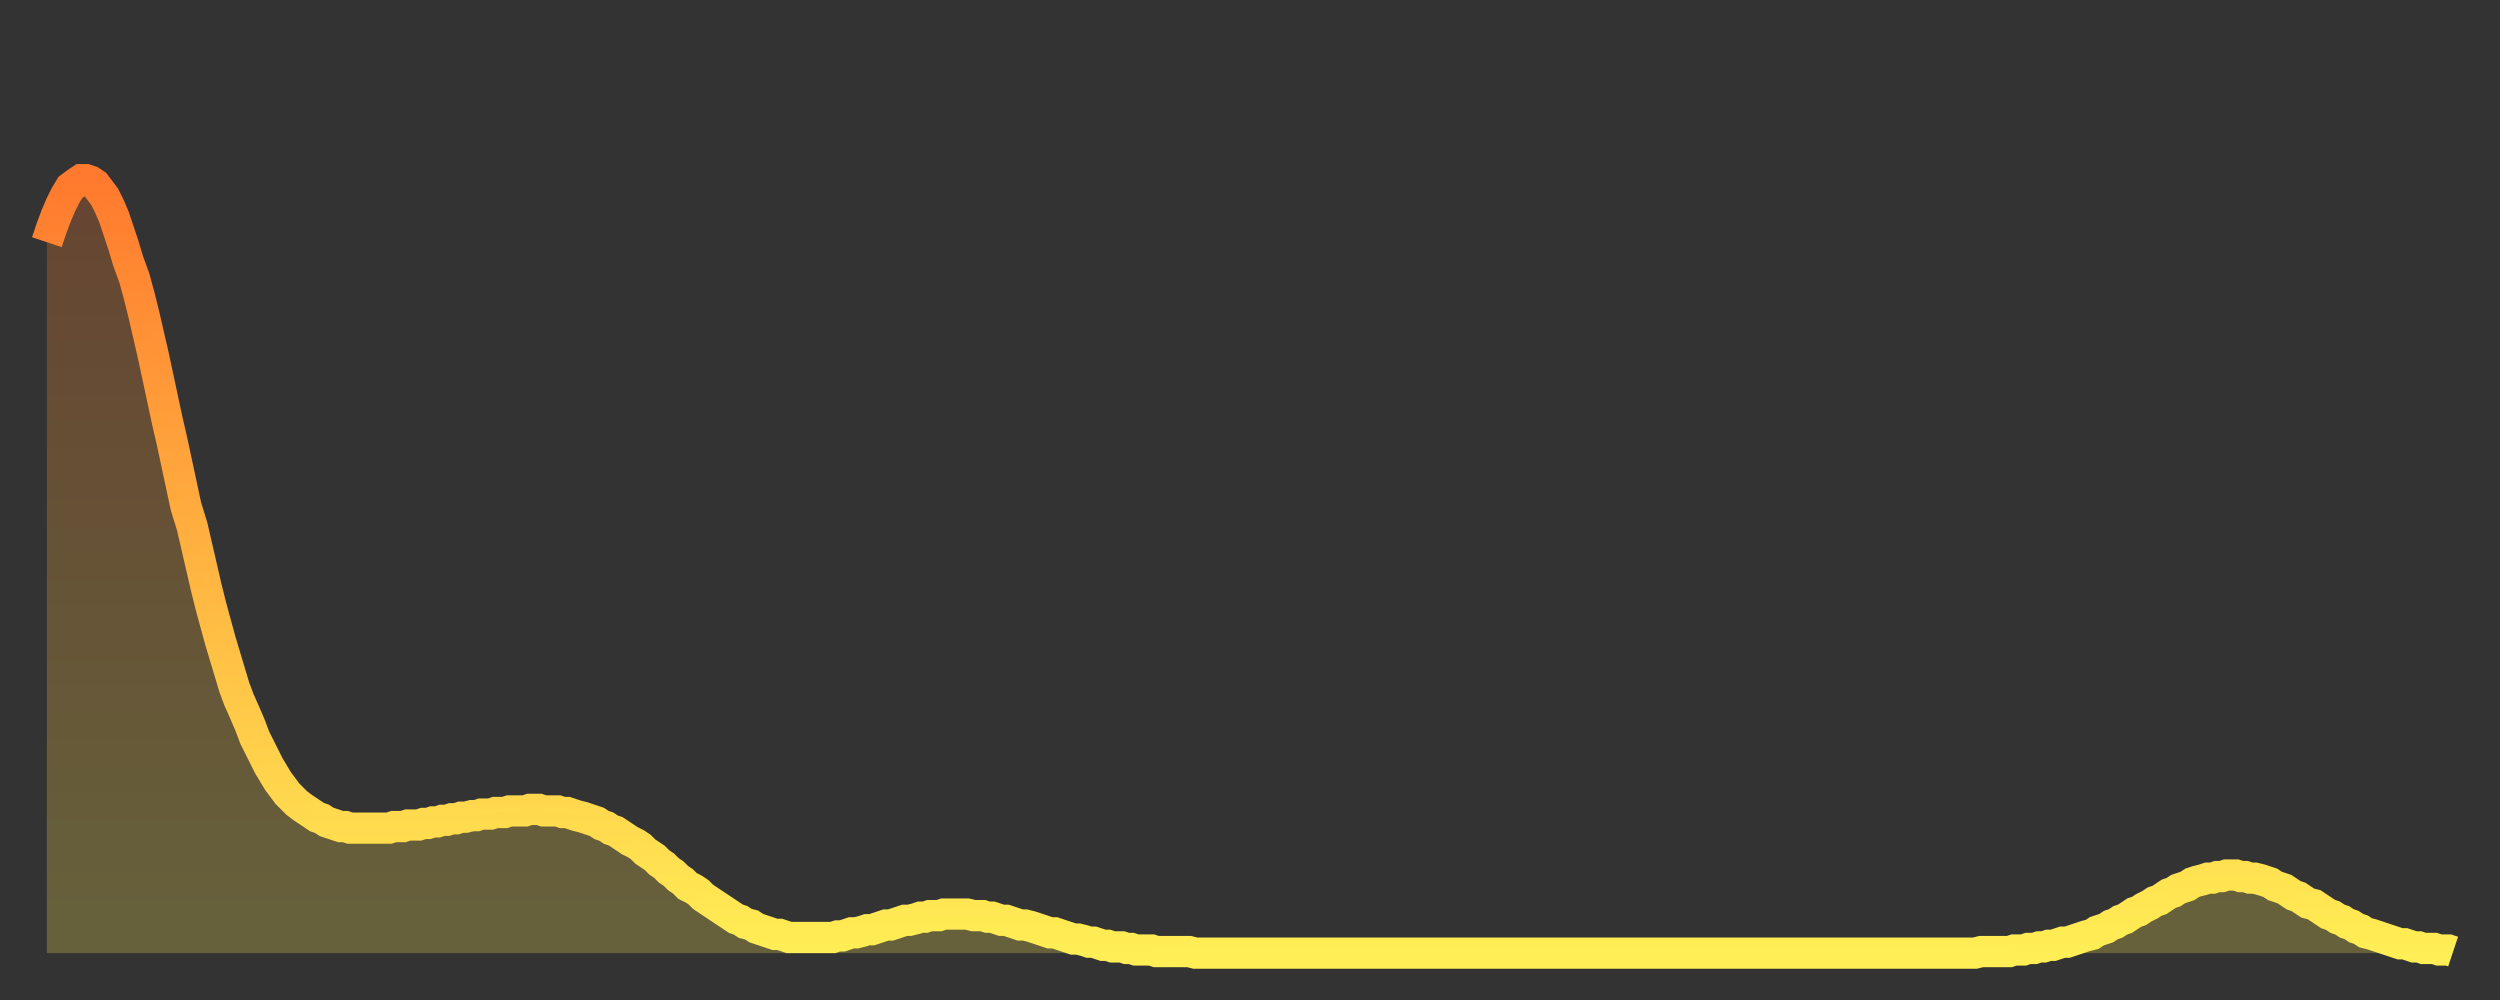
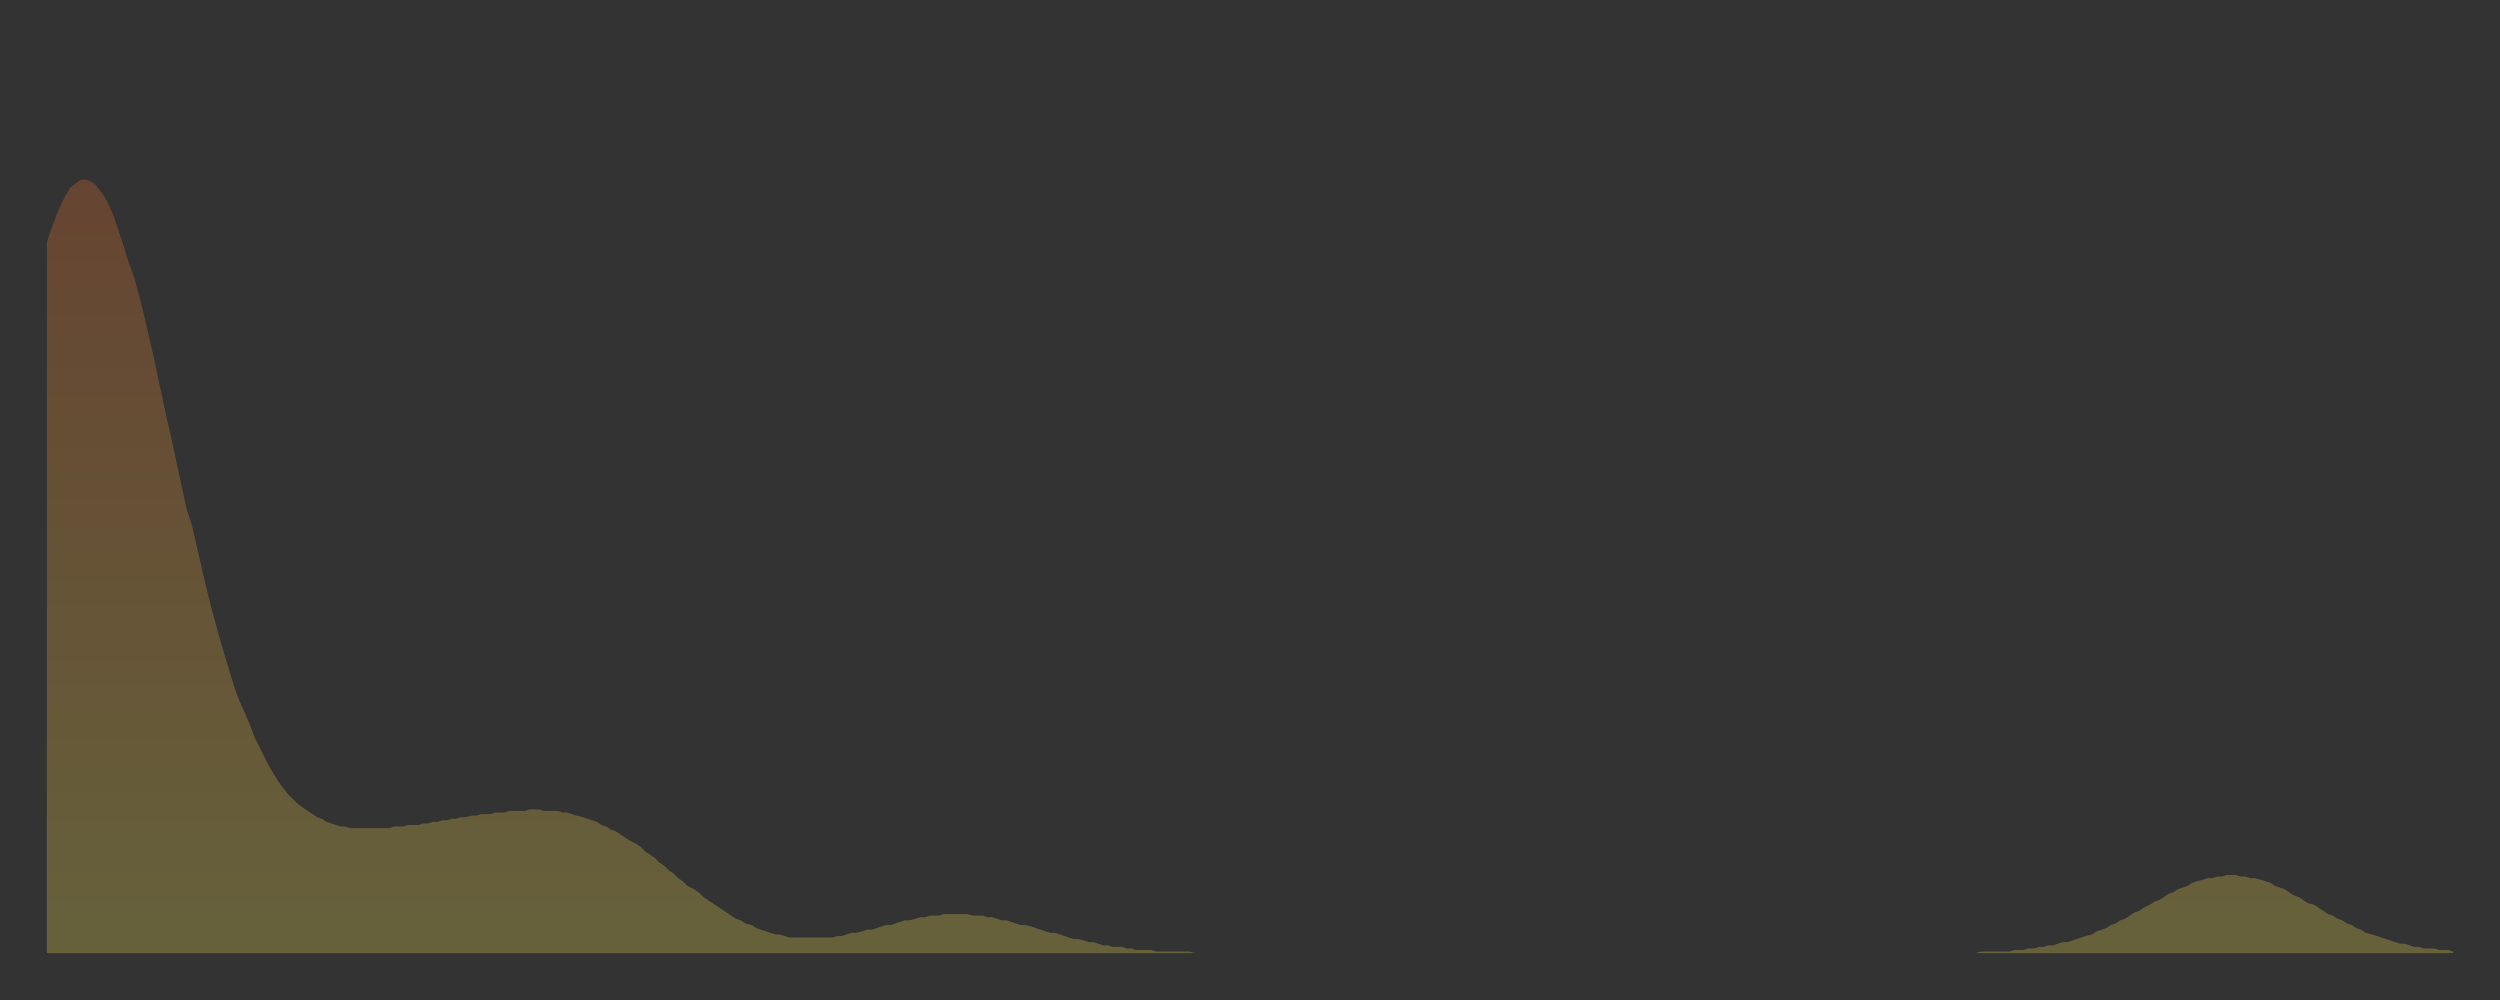
<svg xmlns="http://www.w3.org/2000/svg" baseProfile="full" height="64" version="1.1" width="160">
  <rect width="100%" height="100%" fill="#333333" stroke="none" />
  <defs>
    <linearGradient id="id441644" x1="0" x2="0" y1="0" y2="1">
      <stop offset="0%" stop-color="#ff7a2e" />
      <stop offset="50%" stop-color="#ffb441" />
      <stop offset="100%" stop-color="#ffee55" />
    </linearGradient>
  </defs>
  <g transform="translate(3,3)">
    <g>
-       <path d="M 0.0 12.5 0.3 11.6 0.6 10.8 0.9 10.1 1.2 9.5 1.5 9.0 1.9 8.7 2.2 8.5 2.5 8.5 2.8 8.6 3.1 8.8 3.4 9.2 3.7 9.6 4.0 10.2 4.3 10.9 4.6 11.8 4.9 12.7 5.2 13.7 5.6 14.8 5.9 15.9 6.2 17.1 6.5 18.4 6.8 19.7 7.1 21.1 7.4 22.5 7.7 23.9 8.0 25.2 8.3 26.6 8.6 28.0 8.9 29.4 9.3 30.7 9.6 32.0 9.9 33.3 10.2 34.6 10.5 35.8 10.8 36.9 11.1 38.0 11.4 39.0 11.7 40.0 12.0 41.0 12.3 41.8 12.7 42.7 13.0 43.4 13.3 44.2 13.6 44.8 13.9 45.4 14.2 46.0 14.5 46.5 14.8 47.0 15.1 47.4 15.4 47.8 15.7 48.1 16.0 48.4 16.4 48.7 16.7 48.9 17.0 49.1 17.3 49.3 17.6 49.4 17.9 49.6 18.2 49.7 18.5 49.8 18.8 49.9 19.1 49.9 19.4 50.0 19.8 50.0 20.1 50.0 20.4 50.0 20.7 50.0 21.0 50.0 21.3 50.0 21.6 50.0 21.9 50.0 22.2 49.9 22.5 49.9 22.8 49.9 23.1 49.8 23.5 49.8 23.8 49.8 24.1 49.7 24.4 49.7 24.7 49.6 25.0 49.6 25.3 49.5 25.6 49.5 25.9 49.4 26.2 49.4 26.5 49.3 26.8 49.3 27.2 49.2 27.5 49.2 27.8 49.1 28.1 49.1 28.4 49.1 28.7 49.0 29.0 49.0 29.3 49.0 29.6 48.9 29.9 48.9 30.2 48.9 30.6 48.9 30.9 48.8 31.2 48.8 31.5 48.8 31.8 48.9 32.1 48.9 32.4 48.9 32.7 48.9 33.0 49.0 33.3 49.0 33.6 49.1 33.9 49.2 34.3 49.3 34.6 49.4 34.9 49.5 35.2 49.6 35.5 49.8 35.8 49.9 36.1 50.1 36.4 50.2 36.7 50.4 37.0 50.6 37.3 50.8 37.7 51.0 38.0 51.2 38.3 51.5 38.6 51.7 38.9 51.9 39.2 52.2 39.5 52.4 39.8 52.7 40.1 52.9 40.4 53.2 40.7 53.4 41.0 53.7 41.4 53.9 41.7 54.1 42.0 54.4 42.3 54.6 42.6 54.8 42.9 55.0 43.2 55.2 43.5 55.4 43.8 55.6 44.1 55.8 44.4 55.9 44.7 56.1 45.1 56.2 45.4 56.4 45.7 56.5 46.0 56.6 46.3 56.7 46.6 56.8 46.9 56.8 47.2 56.9 47.5 57.0 47.8 57.0 48.1 57.0 48.5 57.0 48.8 57.0 49.1 57.0 49.4 57.0 49.7 57.0 50.0 57.0 50.3 57.0 50.6 56.9 50.9 56.9 51.2 56.8 51.5 56.7 51.8 56.7 52.2 56.6 52.5 56.5 52.8 56.5 53.1 56.4 53.4 56.3 53.7 56.2 54.0 56.2 54.3 56.1 54.6 56.0 54.9 55.9 55.2 55.9 55.6 55.8 55.9 55.7 56.2 55.7 56.5 55.6 56.8 55.6 57.1 55.6 57.4 55.5 57.7 55.5 58.0 55.5 58.3 55.5 58.6 55.5 58.9 55.5 59.3 55.6 59.6 55.6 59.9 55.6 60.2 55.7 60.5 55.7 60.8 55.8 61.1 55.9 61.4 55.9 61.7 56.0 62.0 56.1 62.3 56.2 62.6 56.2 63.0 56.3 63.3 56.4 63.6 56.5 63.9 56.6 64.2 56.7 64.5 56.7 64.8 56.8 65.1 56.9 65.4 57.0 65.7 57.1 66.0 57.1 66.4 57.2 66.7 57.3 67.0 57.3 67.3 57.4 67.6 57.5 67.9 57.5 68.2 57.6 68.5 57.6 68.8 57.6 69.1 57.7 69.4 57.7 69.7 57.8 70.1 57.8 70.4 57.8 70.7 57.8 71.0 57.9 71.3 57.9 71.6 57.9 71.9 57.9 72.2 57.9 72.5 57.9 72.8 57.9 73.1 57.9 73.5 58.0 73.8 58.0 74.1 58.0 74.4 58.0 74.7 58.0 75.0 58.0 75.3 58.0 75.6 58.0 75.9 58.0 76.2 58.0 76.5 58.0 76.8 58.0 77.2 58.0 77.5 58.0 77.8 58.0 78.1 58.0 78.4 58.0 78.7 58.0 79.0 58.0 79.3 58.0 79.6 58.0 79.9 58.0 80.2 58.0 80.5 58.0 80.9 58.0 81.2 58.0 81.5 58.0 81.8 58.0 82.1 58.0 82.4 58.0 82.7 58.0 83.0 58.0 83.3 58.0 83.6 58.0 83.9 58.0 84.3 58.0 84.6 58.0 84.9 58.0 85.2 58.0 85.5 58.0 85.8 58.0 86.1 58.0 86.4 58.0 86.7 58.0 87.0 58.0 87.3 58.0 87.6 58.0 88.0 58.0 88.3 58.0 88.6 58.0 88.9 58.0 89.2 58.0 89.5 58.0 89.8 58.0 90.1 58.0 90.4 58.0 90.7 58.0 91.0 58.0 91.4 58.0 91.7 58.0 92.0 58.0 92.3 58.0 92.6 58.0 92.9 58.0 93.2 58.0 93.5 58.0 93.8 58.0 94.1 58.0 94.4 58.0 94.7 58.0 95.1 58.0 95.4 58.0 95.7 58.0 96.0 58.0 96.3 58.0 96.6 58.0 96.9 58.0 97.2 58.0 97.5 58.0 97.8 58.0 98.1 58.0 98.4 58.0 98.8 58.0 99.1 58.0 99.4 58.0 99.7 58.0 100.0 58.0 100.3 58.0 100.6 58.0 100.9 58.0 101.2 58.0 101.5 58.0 101.8 58.0 102.2 58.0 102.5 58.0 102.8 58.0 103.1 58.0 103.4 58.0 103.7 58.0 104.0 58.0 104.3 58.0 104.6 58.0 104.9 58.0 105.2 58.0 105.5 58.0 105.9 58.0 106.2 58.0 106.5 58.0 106.8 58.0 107.1 58.0 107.4 58.0 107.7 58.0 108.0 58.0 108.3 58.0 108.6 58.0 108.9 58.0 109.3 58.0 109.6 58.0 109.9 58.0 110.2 58.0 110.5 58.0 110.8 58.0 111.1 58.0 111.4 58.0 111.7 58.0 112.0 58.0 112.3 58.0 112.6 58.0 113.0 58.0 113.3 58.0 113.6 58.0 113.9 58.0 114.2 58.0 114.5 58.0 114.8 58.0 115.1 58.0 115.4 58.0 115.7 58.0 116.0 58.0 116.3 58.0 116.7 58.0 117.0 58.0 117.3 58.0 117.6 58.0 117.9 58.0 118.2 58.0 118.5 58.0 118.8 58.0 119.1 58.0 119.4 58.0 119.7 58.0 120.1 58.0 120.4 58.0 120.7 58.0 121.0 58.0 121.3 58.0 121.6 58.0 121.9 58.0 122.2 58.0 122.5 58.0 122.8 58.0 123.1 58.0 123.4 58.0 123.8 57.9 124.1 57.9 124.4 57.9 124.7 57.9 125.0 57.9 125.3 57.9 125.6 57.9 125.9 57.8 126.2 57.8 126.5 57.8 126.8 57.7 127.2 57.7 127.5 57.6 127.8 57.6 128.1 57.5 128.4 57.5 128.7 57.4 129.0 57.3 129.3 57.3 129.6 57.2 129.9 57.1 130.2 57.0 130.5 56.9 130.9 56.8 131.2 56.6 131.5 56.5 131.8 56.4 132.1 56.2 132.4 56.1 132.7 55.9 133.0 55.8 133.3 55.6 133.6 55.4 133.9 55.3 134.2 55.1 134.6 54.9 134.9 54.7 135.2 54.6 135.5 54.4 135.8 54.2 136.1 54.1 136.4 53.9 136.7 53.8 137.0 53.7 137.3 53.5 137.6 53.4 138.0 53.3 138.3 53.2 138.6 53.2 138.9 53.1 139.2 53.1 139.5 53.0 139.8 53.0 140.1 53.0 140.4 53.1 140.7 53.1 141.0 53.2 141.3 53.2 141.7 53.3 142.0 53.4 142.3 53.5 142.6 53.7 142.9 53.8 143.2 53.9 143.5 54.1 143.8 54.3 144.1 54.4 144.4 54.6 144.7 54.8 145.1 54.9 145.4 55.1 145.7 55.3 146.0 55.5 146.3 55.6 146.6 55.8 146.9 55.9 147.2 56.1 147.5 56.2 147.8 56.4 148.1 56.5 148.4 56.7 148.8 56.8 149.1 56.9 149.4 57.0 149.7 57.1 150.0 57.2 150.3 57.3 150.6 57.4 150.9 57.4 151.2 57.5 151.5 57.6 151.8 57.6 152.1 57.7 152.5 57.7 152.8 57.7 153.1 57.8 153.4 57.8 153.7 57.8 154.0 57.9" fill="none" id="graph-curve" opacity="1" stroke="url(#id441644)" stroke-width="2" />
      <path d="M 0 58 L 0.0 12.5 0.3 11.6 0.6 10.8 0.9 10.1 1.2 9.5 1.5 9.0 1.9 8.7 2.2 8.5 2.5 8.5 2.8 8.6 3.1 8.8 3.4 9.2 3.7 9.6 4.0 10.2 4.3 10.9 4.6 11.8 4.9 12.7 5.2 13.7 5.6 14.8 5.9 15.9 6.2 17.1 6.5 18.4 6.8 19.7 7.1 21.1 7.4 22.5 7.7 23.9 8.0 25.2 8.3 26.6 8.6 28.0 8.9 29.4 9.3 30.7 9.6 32.0 9.9 33.3 10.2 34.6 10.5 35.8 10.8 36.9 11.1 38.0 11.4 39.0 11.7 40.0 12.0 41.0 12.3 41.8 12.7 42.7 13.0 43.4 13.3 44.2 13.6 44.8 13.9 45.4 14.2 46.0 14.5 46.5 14.8 47.0 15.1 47.4 15.4 47.8 15.7 48.1 16.0 48.4 16.4 48.7 16.7 48.9 17.0 49.1 17.3 49.3 17.6 49.4 17.9 49.6 18.2 49.7 18.5 49.8 18.8 49.9 19.1 49.9 19.4 50.0 19.8 50.0 20.1 50.0 20.4 50.0 20.7 50.0 21.0 50.0 21.3 50.0 21.6 50.0 21.9 50.0 22.2 49.9 22.5 49.9 22.8 49.9 23.1 49.8 23.5 49.8 23.8 49.8 24.1 49.7 24.4 49.7 24.7 49.6 25.0 49.6 25.3 49.5 25.6 49.5 25.9 49.4 26.2 49.4 26.5 49.3 26.8 49.3 27.2 49.2 27.5 49.2 27.8 49.1 28.1 49.1 28.4 49.1 28.7 49.0 29.0 49.0 29.3 49.0 29.6 48.9 29.9 48.9 30.2 48.9 30.6 48.9 30.9 48.8 31.2 48.8 31.5 48.8 31.8 48.9 32.1 48.9 32.4 48.9 32.7 48.9 33.0 49.0 33.3 49.0 33.6 49.1 33.9 49.2 34.3 49.3 34.6 49.4 34.9 49.5 35.2 49.6 35.5 49.8 35.8 49.9 36.1 50.1 36.4 50.2 36.7 50.4 37.0 50.6 37.3 50.8 37.7 51.0 38.0 51.2 38.3 51.5 38.6 51.7 38.9 51.9 39.2 52.2 39.5 52.4 39.8 52.7 40.1 52.9 40.4 53.2 40.7 53.4 41.0 53.7 41.4 53.9 41.7 54.1 42.0 54.4 42.3 54.6 42.6 54.8 42.9 55.0 43.2 55.2 43.5 55.4 43.8 55.6 44.1 55.8 44.4 55.9 44.7 56.1 45.1 56.2 45.4 56.4 45.7 56.5 46.0 56.6 46.3 56.7 46.6 56.8 46.9 56.8 47.2 56.9 47.5 57.0 47.8 57.0 48.1 57.0 48.5 57.0 48.8 57.0 49.1 57.0 49.4 57.0 49.7 57.0 50.0 57.0 50.3 57.0 50.6 56.9 50.9 56.9 51.2 56.8 51.5 56.7 51.8 56.7 52.2 56.6 52.5 56.5 52.8 56.5 53.1 56.4 53.4 56.3 53.7 56.2 54.0 56.2 54.3 56.1 54.6 56.0 54.9 55.9 55.2 55.9 55.6 55.8 55.9 55.7 56.2 55.7 56.5 55.6 56.8 55.6 57.1 55.6 57.4 55.5 57.7 55.5 58.0 55.5 58.3 55.5 58.6 55.5 58.9 55.5 59.3 55.6 59.6 55.6 59.9 55.6 60.2 55.7 60.5 55.7 60.8 55.8 61.1 55.9 61.4 55.9 61.7 56.0 62.0 56.1 62.3 56.2 62.6 56.2 63.0 56.3 63.3 56.4 63.6 56.5 63.9 56.6 64.2 56.7 64.5 56.7 64.8 56.8 65.1 56.9 65.4 57.0 65.7 57.1 66.0 57.1 66.4 57.2 66.7 57.3 67.0 57.3 67.3 57.4 67.6 57.5 67.9 57.5 68.2 57.6 68.5 57.6 68.8 57.6 69.1 57.7 69.4 57.7 69.7 57.8 70.1 57.8 70.4 57.8 70.7 57.8 71.0 57.9 71.3 57.9 71.6 57.9 71.9 57.9 72.2 57.9 72.5 57.9 72.8 57.9 73.1 57.9 73.5 58.0 73.8 58.0 74.1 58.0 74.4 58.0 74.7 58.0 75.0 58.0 75.3 58.0 75.6 58.0 75.9 58.0 76.2 58.0 76.5 58.0 76.8 58.0 77.2 58.0 77.5 58.0 77.8 58.0 78.1 58.0 78.4 58.0 78.7 58.0 79.0 58.0 79.3 58.0 79.6 58.0 79.9 58.0 80.2 58.0 80.5 58.0 80.9 58.0 81.2 58.0 81.5 58.0 81.8 58.0 82.1 58.0 82.4 58.0 82.7 58.0 83.0 58.0 83.3 58.0 83.6 58.0 83.9 58.0 84.3 58.0 84.6 58.0 84.9 58.0 85.2 58.0 85.5 58.0 85.8 58.0 86.1 58.0 86.4 58.0 86.7 58.0 87.0 58.0 87.3 58.0 87.6 58.0 88.0 58.0 88.3 58.0 88.6 58.0 88.9 58.0 89.2 58.0 89.5 58.0 89.8 58.0 90.1 58.0 90.4 58.0 90.7 58.0 91.0 58.0 91.4 58.0 91.7 58.0 92.0 58.0 92.3 58.0 92.6 58.0 92.9 58.0 93.2 58.0 93.5 58.0 93.8 58.0 94.1 58.0 94.4 58.0 94.7 58.0 95.1 58.0 95.4 58.0 95.7 58.0 96.0 58.0 96.3 58.0 96.6 58.0 96.9 58.0 97.2 58.0 97.5 58.0 97.8 58.0 98.1 58.0 98.4 58.0 98.8 58.0 99.1 58.0 99.4 58.0 99.7 58.0 100.0 58.0 100.3 58.0 100.6 58.0 100.9 58.0 101.2 58.0 101.5 58.0 101.8 58.0 102.2 58.0 102.5 58.0 102.8 58.0 103.1 58.0 103.4 58.0 103.7 58.0 104.0 58.0 104.3 58.0 104.6 58.0 104.9 58.0 105.2 58.0 105.5 58.0 105.9 58.0 106.2 58.0 106.5 58.0 106.8 58.0 107.1 58.0 107.4 58.0 107.7 58.0 108.0 58.0 108.3 58.0 108.6 58.0 108.9 58.0 109.3 58.0 109.6 58.0 109.9 58.0 110.2 58.0 110.5 58.0 110.8 58.0 111.1 58.0 111.4 58.0 111.7 58.0 112.0 58.0 112.3 58.0 112.6 58.0 113.0 58.0 113.3 58.0 113.6 58.0 113.9 58.0 114.2 58.0 114.5 58.0 114.8 58.0 115.1 58.0 115.4 58.0 115.7 58.0 116.0 58.0 116.3 58.0 116.7 58.0 117.0 58.0 117.3 58.0 117.6 58.0 117.9 58.0 118.2 58.0 118.5 58.0 118.8 58.0 119.1 58.0 119.4 58.0 119.7 58.0 120.1 58.0 120.4 58.0 120.7 58.0 121.0 58.0 121.3 58.0 121.6 58.0 121.9 58.0 122.2 58.0 122.5 58.0 122.8 58.0 123.1 58.0 123.4 58.0 123.8 57.9 124.1 57.9 124.4 57.9 124.7 57.9 125.0 57.9 125.3 57.9 125.6 57.9 125.9 57.8 126.2 57.8 126.5 57.8 126.8 57.7 127.2 57.7 127.5 57.6 127.8 57.6 128.1 57.5 128.4 57.5 128.7 57.4 129.0 57.3 129.3 57.3 129.6 57.2 129.9 57.1 130.2 57.0 130.5 56.9 130.9 56.8 131.2 56.6 131.5 56.5 131.8 56.4 132.1 56.2 132.4 56.1 132.7 55.9 133.0 55.8 133.3 55.6 133.6 55.4 133.9 55.3 134.2 55.1 134.6 54.9 134.9 54.7 135.2 54.6 135.5 54.4 135.8 54.2 136.1 54.1 136.4 53.9 136.7 53.8 137.0 53.7 137.3 53.5 137.6 53.4 138.0 53.3 138.3 53.2 138.6 53.2 138.9 53.1 139.2 53.1 139.5 53.0 139.8 53.0 140.1 53.0 140.4 53.1 140.7 53.1 141.0 53.2 141.3 53.2 141.7 53.3 142.0 53.4 142.3 53.5 142.6 53.7 142.9 53.8 143.2 53.9 143.5 54.1 143.8 54.3 144.1 54.4 144.4 54.6 144.7 54.8 145.1 54.9 145.4 55.1 145.7 55.3 146.0 55.5 146.3 55.6 146.6 55.8 146.9 55.9 147.2 56.1 147.5 56.2 147.8 56.4 148.1 56.5 148.4 56.7 148.8 56.8 149.1 56.9 149.4 57.0 149.7 57.1 150.0 57.2 150.3 57.3 150.6 57.4 150.9 57.4 151.2 57.5 151.5 57.6 151.8 57.6 152.1 57.7 152.5 57.7 152.8 57.7 153.1 57.8 153.4 57.8 153.7 57.8 154.0 57.9 154 58" fill="url(#id441644)" fill-opacity=".25" id="graph-shadow" />
    </g>
  </g>
</svg>